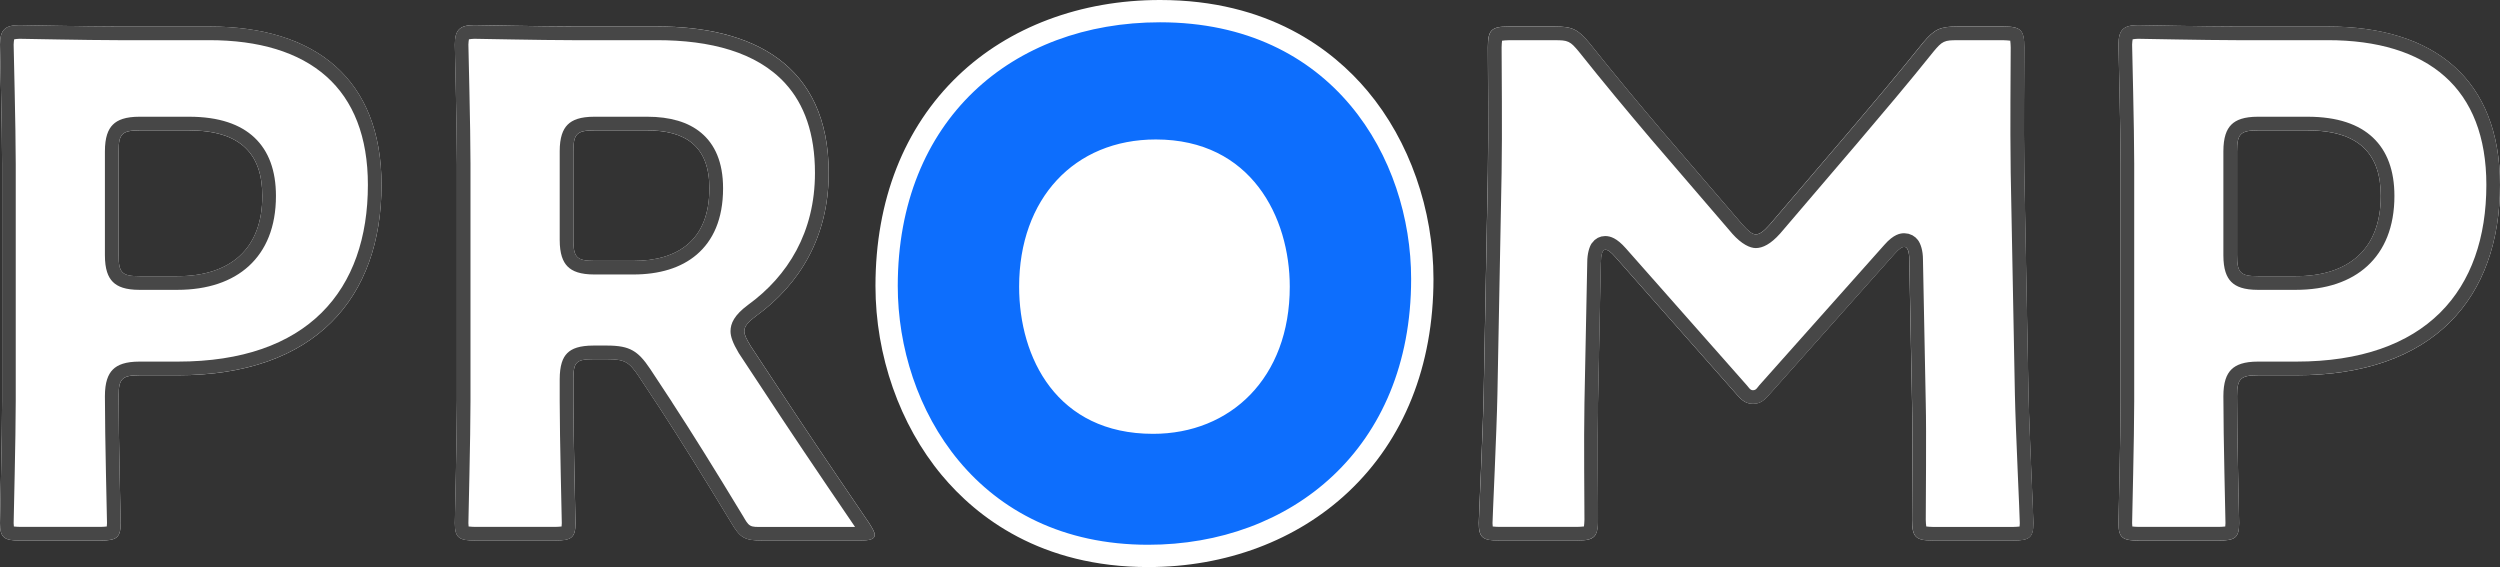
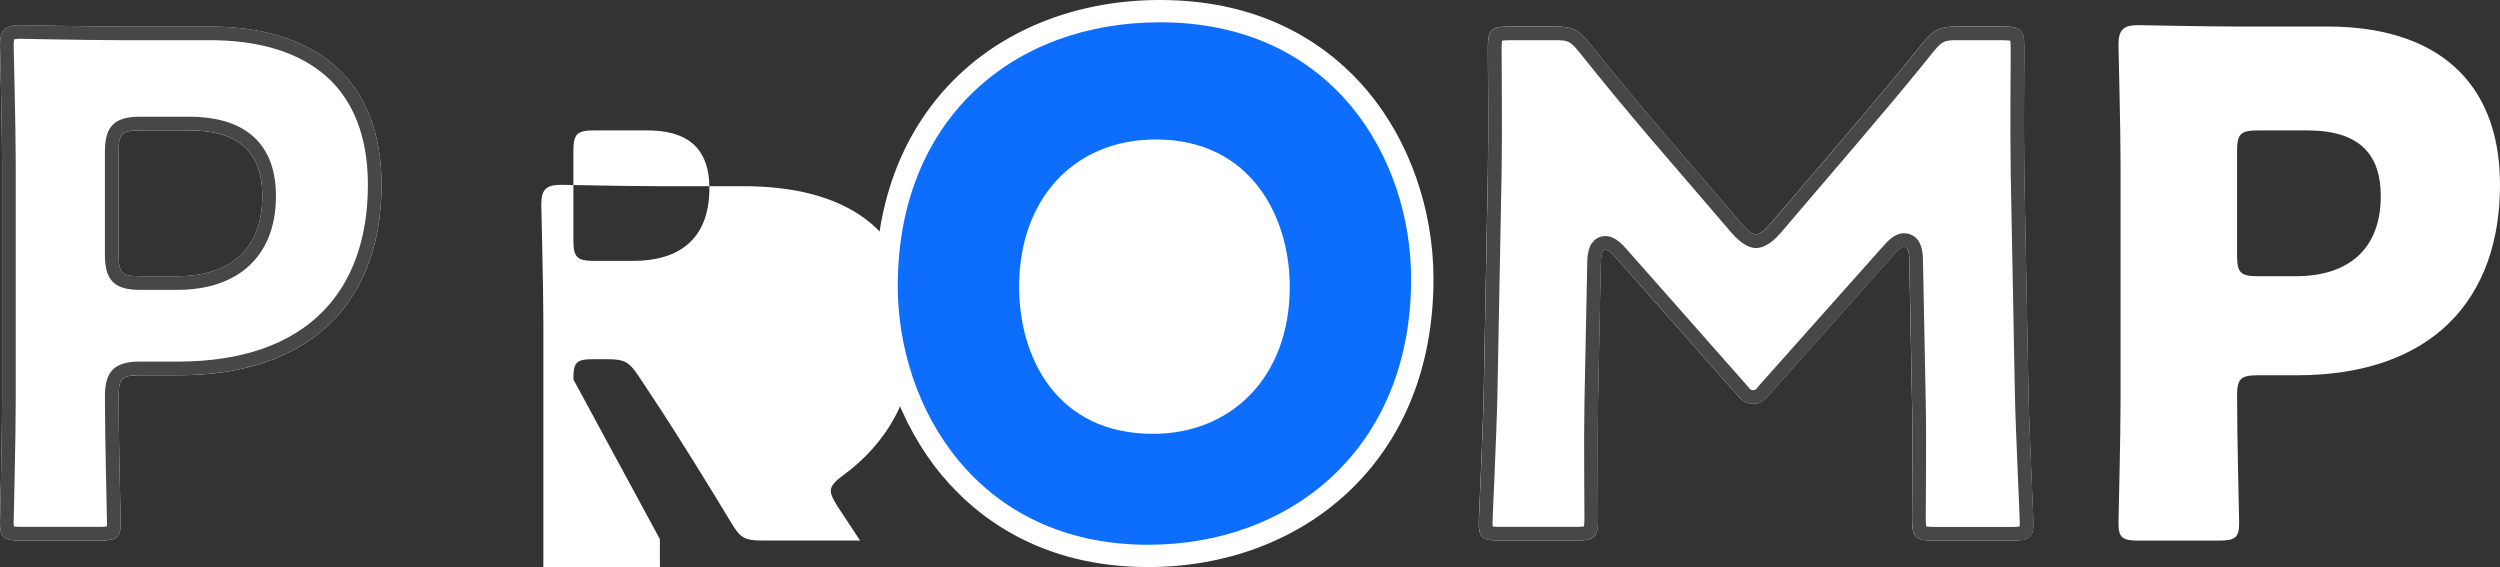
<svg xmlns="http://www.w3.org/2000/svg" id="_レイヤー_2" data-name="レイヤー 2" viewBox="0 0 560.7 127.18">
  <rect x="0" y="0" width="560.7" height="127.18" fill="#333333" stroke="none" />
  <defs>
    <style>
      .cls-1 {
        fill: #fff;
      }

      .cls-2 {
        fill: #0d6efd;
      }

      .cls-3 {
        fill: #474747;
        fill-rule: evenodd;
      }
    </style>
  </defs>
  <g id="_レイヤー_2-2" data-name=" レイヤー 2">
    <g id="_レイヤー_1-2" data-name=" レイヤー 1-2">
      <g id="logo1">
        <g>
          <g>
            <path class="cls-1" d="M22.53,121.24c3.6,0,4.54-.63,4.54-3.91,0-1.1-.47-18.93-.47-28.47,0-3.91.78-4.69,4.69-4.69h8.6c30.82,0,45.68-17.37,45.68-42.71,0-23.62-14.71-35.51-38.64-35.51h-20.49c-7.2,0-20.96-.31-22.06-.31-3.28,0-4.38,1.08-4.38,4.37,0,1.1.47,18.46.47,26.75v53.19c0,8.29-.47,26.28-.47,27.38,0,3.29.94,3.91,4.54,3.91h17.99ZM26.6,33.94c0-3.91.78-4.69,4.69-4.69h11.11c11.58,0,16.43,5.32,16.43,14.71,0,11.89-7.2,17.99-19.09,17.99h-8.45c-3.91,0-4.69-.78-4.69-4.69v-23.31h0Z" />
            <path class="cls-3" d="M22.53,121.24H4.54c-3.6,0-4.54-.63-4.54-3.91,0-1.1.47-19.09.47-27.38v-53.19c0-8.29-.47-25.66-.47-26.75,0-3.29,1.1-4.38,4.38-4.38,1.1,0,14.86.31,22.06.31h20.49c23.94,0,38.64,11.89,38.64,35.51,0,25.34-14.86,42.71-45.68,42.71h-8.6c-3.91,0-4.69.78-4.69,4.69,0,9.54.47,27.38.47,28.47,0,3.29-.94,3.91-4.54,3.91h0ZM3.11,118.08c.38.04.94.09,1.43.09h17.99c.48,0,1.05-.05,1.42-.09.03-.23.05-.51.05-.75,0-1.1-.47-18.93-.47-28.47,0-3.12.69-4.89,1.78-5.98s2.86-1.78,5.98-1.78h8.6c14.42,0,25.15-3.93,32.24-10.96,7.03-6.97,10.38-16.92,10.38-28.68,0-10.77-3.24-18.92-9.32-24.32-6.18-5.49-15.17-8.13-26.26-8.13h-20.49c-7.2,0-20.96-.31-22.06-.31-.42,0-.94.08-1.2.12-.04.25-.12.77-.12,1.19,0,1.1.47,18.46.47,26.75v53.19c0,8.29-.47,26.28-.47,27.38,0,.24.02.53.05.75ZM23.53,33.94c0-3.12.69-4.89,1.78-5.98s2.86-1.78,5.98-1.78h11.11c6.78,0,11.54,1.73,14.66,4.67,3.22,3.03,4.83,7.43,4.83,13.1,0,6.97-2.23,12.19-6.08,15.72-3.78,3.46-9.23,5.34-16.07,5.34h-8.45c-3.12,0-4.89-.69-5.98-1.78s-1.78-2.86-1.78-5.98c0,0,0-23.31,0-23.31ZM26.6,33.94v23.31c0,3.91.78,4.69,4.69,4.69h8.45c11.89,0,19.09-6.1,19.09-17.99,0-9.39-4.85-14.71-16.43-14.71h-11.11c-3.91,0-4.69.78-4.69,4.69h0Z" />
-             <path class="cls-1" d="M128.6,85.1c0-3.91.63-4.54,4.54-4.54h2.97c4.07,0,5.01.63,7.2,3.91l4.85,7.35c4.38,6.73,9.54,15.02,15.8,25.34,2.03,3.44,2.97,4.07,7.04,4.07h21.9c2.19,0,3.29-.31,3.29-1.25,0-.63-.47-1.41-1.25-2.66-9.7-14.24-14.86-21.9-21.43-31.92l-5.16-7.82c-.94-1.56-1.41-2.5-1.41-3.29,0-1.1.78-2.03,2.66-3.44,9.7-7.04,16.27-17.68,16.27-32.07,0-24.41-17.21-32.85-38.49-32.85h-18.93c-7.2,0-20.96-.31-22.06-.31-3.29,0-4.38,1.1-4.38,4.38,0,1.1.47,18.46.47,26.75v53.19c0,8.29-.47,26.28-.47,27.38,0,3.29.94,3.91,4.54,3.91h17.99c3.6,0,4.54-.63,4.54-3.91,0-1.1-.47-19.09-.47-27.38v-4.85h0ZM128.6,33.94c0-3.91.78-4.69,4.69-4.69h11.89c8.45,0,13.92,3.44,13.92,12.99,0,11.73-7.2,16.27-17.05,16.27h-8.76c-3.91,0-4.69-.78-4.69-4.69v-19.87h0Z" />
-             <path class="cls-3" d="M128.6,85.1v4.85c0,8.29.47,26.28.47,27.38,0,3.29-.94,3.91-4.54,3.91h-17.99c-3.6,0-4.54-.63-4.54-3.91,0-1.1.47-19.09.47-27.38v-53.19c0-8.29-.47-25.66-.47-26.75,0-3.29,1.1-4.38,4.38-4.38,1.1,0,14.86.31,22.06.31h18.93c21.28,0,38.49,8.45,38.49,32.85,0,14.39-6.57,25.03-16.27,32.07-1.88,1.41-2.66,2.35-2.66,3.44,0,.78.47,1.72,1.41,3.29l5.16,7.82c6.57,10.01,11.73,17.68,21.43,31.92.78,1.25,1.25,2.03,1.25,2.66,0,.94-1.1,1.25-3.29,1.25h-21.9c-4.07,0-5.01-.63-7.04-4.07-6.26-10.33-11.42-18.62-15.8-25.34l-4.85-7.35c-2.19-3.29-3.13-3.91-7.2-3.91h-2.97c-3.91,0-4.54.63-4.54,4.54h0ZM105.11,118.08c.38.04.94.09,1.43.09h17.99c.48,0,1.05-.05,1.42-.09.03-.23.05-.51.05-.75,0-1.1-.47-19.09-.47-27.38v-4.85c0-3.14.66-4.87,1.7-5.9,1.04-1.04,2.76-1.7,5.9-1.7h2.97c2.75,0,4.42.34,5.79,1.11,1.35.76,2.49,1.97,3.95,4.16h0l4.85,7.37v.02c4.41,6.75,9.59,15.07,15.86,25.43l.02.03c.66,1.11,1.03,1.86,1.67,2.24.63.37,1.44.32,2.73.32h20.8c-9.33-13.7-14.42-21.26-20.86-31.08l-5.16-7.82s-.05-.07-.07-.11c-1.36-2.28-1.84-3.73-1.84-4.87,0-1.78.84-3.61,3.89-5.89l.04-.03c8.95-6.49,15.01-16.31,15.01-29.59,0-8.84-2.4-15.39-6.62-20.04-6.47-7.13-16.99-9.74-28.8-9.74h-18.93c-7.2,0-20.96-.31-22.06-.31-.42,0-.94.08-1.2.12-.04.25-.12.77-.12,1.19,0,1.1.47,18.46.47,26.75v53.19c0,8.29-.47,26.28-.47,27.38,0,.24.02.53.05.75h.01ZM125.53,33.94c0-3.12.69-4.89,1.78-5.98s2.86-1.78,5.98-1.78h11.89c5.07,0,9.2,1.18,12.11,3.64,3.01,2.54,4.88,6.5,4.88,12.41,0,6.98-2.29,11.77-5.9,14.86-3.54,3.04-8.47,4.47-14.22,4.47h-8.76c-3.12,0-4.89-.69-5.98-1.78s-1.78-2.86-1.78-5.98v-19.87h0ZM128.6,33.94v19.87c0,3.91.78,4.69,4.69,4.69h8.76c9.86,0,17.05-4.54,17.05-16.27,0-9.54-5.48-12.99-13.92-12.99h-11.89c-3.91,0-4.69.78-4.69,4.69h0Z" />
+             <path class="cls-1" d="M128.6,85.1c0-3.91.63-4.54,4.54-4.54h2.97c4.07,0,5.01.63,7.2,3.91l4.85,7.35c4.38,6.73,9.54,15.02,15.8,25.34,2.03,3.44,2.97,4.07,7.04,4.07h21.9l-5.16-7.82c-.94-1.56-1.41-2.5-1.41-3.29,0-1.1.78-2.03,2.66-3.44,9.7-7.04,16.27-17.68,16.27-32.07,0-24.41-17.21-32.85-38.49-32.85h-18.93c-7.2,0-20.96-.31-22.06-.31-3.29,0-4.38,1.1-4.38,4.38,0,1.1.47,18.46.47,26.75v53.19c0,8.29-.47,26.28-.47,27.38,0,3.29.94,3.91,4.54,3.91h17.99c3.6,0,4.54-.63,4.54-3.91,0-1.1-.47-19.09-.47-27.38v-4.85h0ZM128.6,33.94c0-3.91.78-4.69,4.69-4.69h11.89c8.45,0,13.92,3.44,13.92,12.99,0,11.73-7.2,16.27-17.05,16.27h-8.76c-3.91,0-4.69-.78-4.69-4.69v-19.87h0Z" />
            <path class="cls-1" d="M359.05,58.82c0-1.56.31-2.82.94-2.82s1.25.47,2.35,1.72l27.22,30.82c1.1,1.25,2.03,2.03,3.6,2.03,1.72,0,2.66-.94,3.75-2.19l28-31.45c1.1-1.25,1.72-1.56,2.19-1.56.78,0,1.1,1.25,1.1,2.82l.63,32.38c.16,6.1,0,22.53,0,25.97,0,3.91.78,4.69,4.69,4.69h17.99c3.6,0,4.54-.63,4.54-3.91,0-1.56-.94-20.96-1.1-28.94l-.94-49.75c-.16-12.2,0-20.96,0-28,0-3.91-.78-4.69-4.69-4.69h-10.33c-3.91,0-5.16.63-7.67,3.6-5.63,7.04-11.73,14.24-17.05,20.49l-17.37,20.34c-1.25,1.41-2.19,2.19-3.13,2.19-.78,0-1.72-.78-2.97-2.19l-18.15-21.12c-5.32-6.26-10.79-12.83-16.27-19.71-2.5-2.97-3.75-3.6-7.67-3.6h-10.33c-3.91,0-4.69.78-4.69,4.69,0,3.44.16,19.4,0,28l-.94,49.75c-.16,8.29-1.1,27.85-1.1,28.94,0,3.29.94,3.91,4.54,3.91h17.52c3.91,0,4.69-.78,4.69-4.69s-.16-17.52,0-26.13l.63-31.6h.02Z" />
            <path class="cls-3" d="M359.05,58.82l-.63,31.6c-.16,8.6,0,22.37,0,26.13s-.78,4.69-4.69,4.69h-17.52c-3.6,0-4.54-.63-4.54-3.91,0-1.1.94-20.65,1.1-28.94l.94-49.75c.16-8.6,0-24.56,0-28,0-3.91.78-4.69,4.69-4.69h10.33c3.91,0,5.16.63,7.67,3.6,5.48,6.88,10.95,13.45,16.27,19.71l18.15,21.12c1.25,1.41,2.19,2.19,2.97,2.19.94,0,1.88-.78,3.13-2.19l17.37-20.34c5.32-6.26,11.42-13.45,17.05-20.49,2.5-2.97,3.75-3.6,7.67-3.6h10.33c3.91,0,4.69.78,4.69,4.69,0,7.04-.16,15.8,0,28l.94,49.75c.16,7.98,1.1,27.38,1.1,28.94,0,3.29-.94,3.91-4.54,3.91h-17.99c-3.91,0-4.69-.78-4.69-4.69,0-3.44.16-19.87,0-25.97l-.63-32.38c0-1.56-.31-2.82-1.1-2.82-.47,0-1.1.31-2.19,1.56l-28,31.45c-1.1,1.25-2.03,2.19-3.75,2.19-1.56,0-2.5-.78-3.6-2.03l-27.22-30.82c-1.1-1.25-1.72-1.72-2.35-1.72s-.94,1.25-.94,2.82h-.02ZM334.78,118.08c.38.04.94.09,1.43.09h17.52c.51,0,1.14-.06,1.52-.1.04-.38.11-.99.11-1.53,0-3.76-.16-17.56,0-26.18h0l.63-31.58h0c0-1.84.45-3.38.96-4.16l.69-.79.73-.5.78-.29.85-.1c1.16,0,2.61.44,4.65,2.76l27.22,30.82h0c.43.5.68,1,1.29,1,.73,0,.98-.61,1.45-1.15l.02-.02,27.99-31.43c2.12-2.42,3.59-2.61,4.5-2.61l.93.12.87.34.7.49.51.55c.64.82,1.15,2.42,1.15,4.35l.63,32.35c.16,6.13,0,22.59,0,26.04,0,.54.06,1.15.11,1.53.38.04,1,.1,1.52.1h17.99c.48,0,1.05-.05,1.42-.09.03-.23.05-.51.05-.75,0-1.56-.94-20.92-1.1-28.88h0l-.94-49.75v-.02c-.16-12.22,0-20.99,0-28.04,0-.51-.06-1.15-.1-1.52-.38-.04-.99-.11-1.52-.11h-10.33c-1.36,0-2.27.02-3.05.39s-1.38,1.06-2.25,2.09c-5.64,7.06-11.76,14.26-17.09,20.54h0l-17.37,20.34-.04.04c-2.07,2.32-3.87,3.22-5.42,3.22-1.31,0-3.17-.87-5.27-3.22l-.03-.04-18.15-21.12h0c-5.33-6.28-10.82-12.87-16.31-19.77-.87-1.03-1.47-1.72-2.24-2.08-.78-.37-1.69-.39-3.05-.39h-10.33c-.54,0-1.15.06-1.53.11-.04.38-.1,1.01-.1,1.52,0,3.45.16,19.44,0,28.06h0l-.94,49.75c-.16,8.28-1.1,27.79-1.1,28.88,0,.24.02.53.05.75h0Z" />
            <path class="cls-1" d="M497.66,121.24c3.6,0,4.54-.63,4.54-3.91,0-1.1-.47-18.93-.47-28.47,0-3.91.78-4.69,4.69-4.69h8.6c30.82,0,45.68-17.37,45.68-42.71,0-23.62-14.71-35.51-38.64-35.51h-20.49c-7.2,0-20.96-.31-22.06-.31-3.29,0-4.38,1.1-4.38,4.38,0,1.1.47,18.46.47,26.75v53.19c0,8.29-.47,26.28-.47,27.38,0,3.29.94,3.91,4.54,3.91h17.99ZM501.73,33.94c0-3.91.78-4.69,4.69-4.69h11.11c11.58,0,16.43,5.32,16.43,14.71,0,11.89-7.2,17.99-19.09,17.99h-8.45c-3.91,0-4.69-.78-4.69-4.69v-23.31h0Z" />
-             <path class="cls-3" d="M497.66,121.24h-17.99c-3.6,0-4.54-.63-4.54-3.91,0-1.1.47-19.09.47-27.38v-53.19c0-8.29-.47-25.66-.47-26.75,0-3.29,1.1-4.38,4.38-4.38,1.1,0,14.86.31,22.06.31h20.49c23.94,0,38.64,11.89,38.64,35.51,0,25.34-14.86,42.71-45.68,42.71h-8.6c-3.91,0-4.69.78-4.69,4.69,0,9.54.47,27.38.47,28.47,0,3.29-.94,3.91-4.54,3.91h0ZM478.24,118.08c.38.04.94.09,1.43.09h17.99c.48,0,1.05-.05,1.42-.09.03-.23.05-.51.05-.75,0-1.1-.47-18.93-.47-28.47,0-3.12.69-4.89,1.78-5.98s2.86-1.78,5.98-1.78h8.6c14.42,0,25.15-3.93,32.24-10.96,7.03-6.97,10.38-16.92,10.38-28.68,0-10.77-3.24-18.92-9.32-24.32-6.18-5.49-15.17-8.13-26.26-8.13h-20.49c-7.2,0-20.96-.31-22.06-.31-.43,0-.94.08-1.2.12-.04.26-.12.78-.12,1.2,0,1.1.47,18.46.47,26.75v53.19c0,8.29-.47,26.28-.47,27.38,0,.24.02.53.05.75h0ZM498.66,33.94c0-3.12.69-4.89,1.78-5.98s2.86-1.78,5.98-1.78h11.11c6.78,0,11.54,1.73,14.66,4.67,3.22,3.03,4.83,7.43,4.83,13.1,0,6.97-2.23,12.19-6.08,15.72-3.78,3.46-9.23,5.34-16.07,5.34h-8.45c-3.12,0-4.89-.69-5.98-1.78s-1.78-2.86-1.78-5.98v-23.31h0ZM501.73,33.94v23.31c0,3.91.78,4.69,4.69,4.69h8.45c11.89,0,19.09-6.1,19.09-17.99,0-9.39-4.85-14.71-16.43-14.71h-11.11c-3.91,0-4.69.78-4.69,4.69h0Z" />
          </g>
          <g>
            <path class="cls-2" d="M304.8,22.03c-10.72-12.78-26.15-19.53-44.63-19.53-17.14,0-32.62,5.79-43.58,16.3-11.6,11.14-17.74,26.82-17.74,45.34,0,30.08,20.15,60.54,58.66,60.54h.01c36.2,0,61.48-25.54,61.48-62.11,0-15-5.18-29.78-14.2-40.54ZM258.62,94.8c-20.33,0-27.54-16.44-27.54-30.51,0-18.25,11.31-30.51,28.16-30.51,19.03,0,27.54,15.32,27.54,30.51,0,18.25-11.31,30.51-28.16,30.51Z" />
            <path class="cls-1" d="M286.78,64.29c0,18.25-11.31,30.51-28.16,30.51-20.33,0-27.54-16.44-27.54-30.51,0-18.25,11.31-30.51,28.16-30.51,19.03,0,27.54,15.32,27.54,30.51Z" />
            <path class="cls-1" d="M260.17,5c38.8,0,56.32,30.51,56.32,57.57,0,38.17-27.07,59.61-58.98,59.61-38.33,0-56.16-30.82-56.16-58.04,0-37.23,25.66-59.14,58.82-59.14M258.61,97.3c17.37,0,30.66-12.52,30.66-33.01,0-15.49-8.6-33.01-30.04-33.01-18.3,0-30.66,13.3-30.66,33.01,0,15.96,8.45,33.01,30.04,33.01M260.17,0c-17.79,0-33.88,6.04-45.31,17-12.11,11.62-18.51,27.92-18.51,47.14,0,15.62,5.42,31.08,14.87,42.43,7.83,9.4,22.22,20.61,46.3,20.61,17.41,0,33.35-5.98,44.89-16.85,12.49-11.76,19.09-28.28,19.09-47.76,0-15.58-5.39-30.95-14.78-42.15C298.91,11.1,284.49,0,260.18,0h-.01Z" />
          </g>
        </g>
      </g>
    </g>
  </g>
</svg>